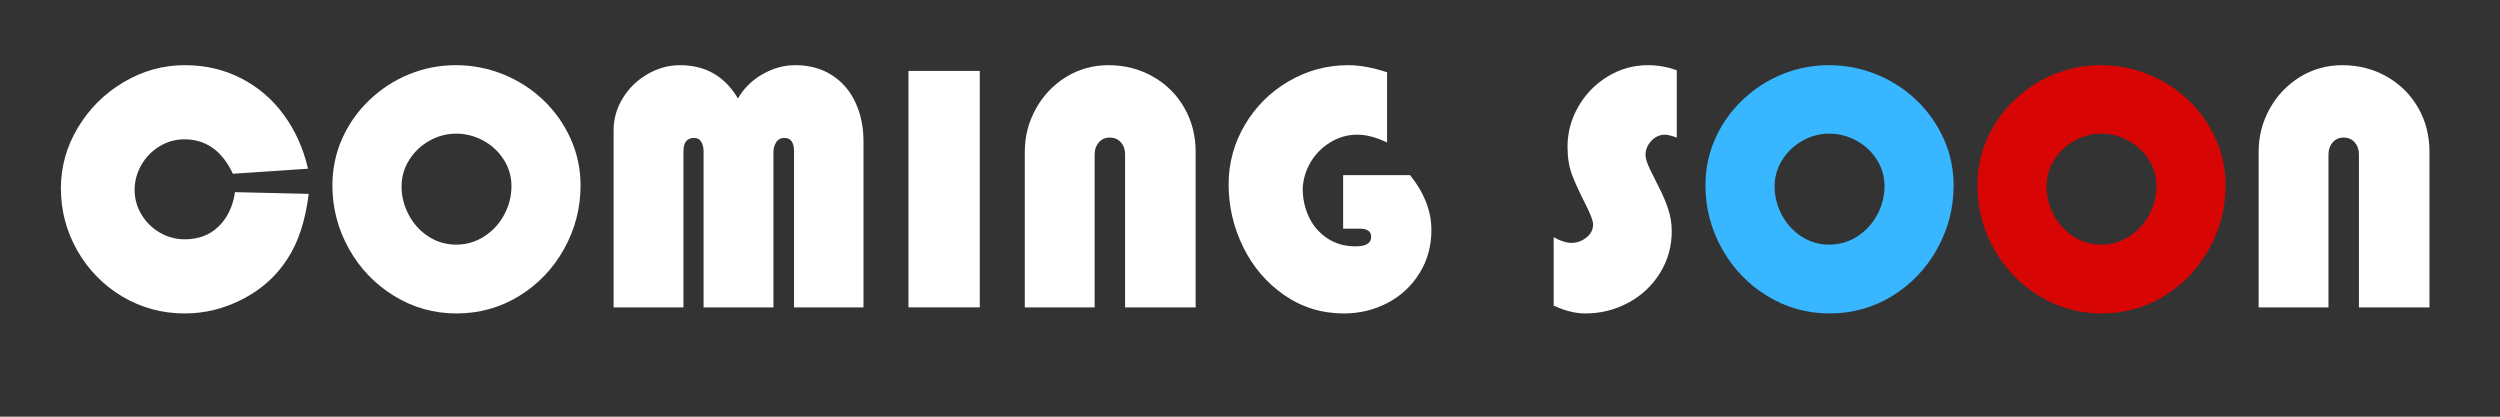
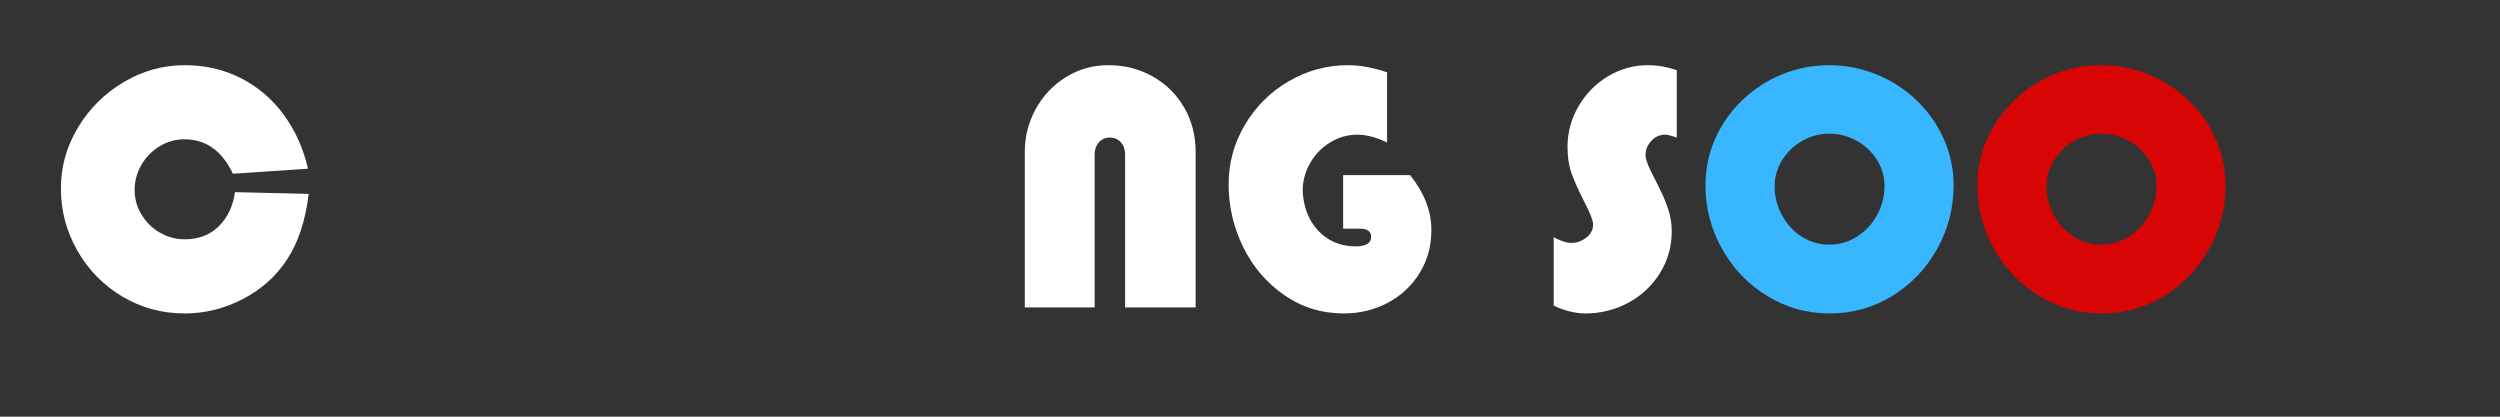
<svg xmlns="http://www.w3.org/2000/svg" width="900" zoomAndPan="magnify" viewBox="0 0 675 112.5" height="150" preserveAspectRatio="xMidYMid meet" version="1.0">
  <rect x="0" y="0" width="675" height="112.5" fill="#333333" stroke="none" />
  <defs>
    <g />
  </defs>
  <g fill="#ffffff" fill-opacity="1">
    <g transform="translate(13.286, 82.989)">
      <g>
        <path d="M 50.156 -31.109 L 70.062 -30.641 C 69.188 -23.453 67.273 -17.609 64.328 -13.109 C 61.391 -8.523 57.406 -4.922 52.375 -2.297 C 47.352 0.328 42.086 1.641 36.578 1.641 C 30.484 1.641 24.875 0.117 19.75 -2.922 C 14.633 -5.973 10.586 -10.098 7.609 -15.297 C 4.641 -20.492 3.156 -26.113 3.156 -32.156 C 3.156 -37.977 4.691 -43.445 7.766 -48.562 C 10.848 -53.688 14.961 -57.77 20.109 -60.812 C 25.254 -63.863 30.742 -65.391 36.578 -65.391 C 42.172 -65.391 47.266 -64.203 51.859 -61.828 C 56.461 -59.461 60.301 -56.164 63.375 -51.938 C 66.457 -47.707 68.625 -42.875 69.875 -37.438 L 49.594 -36.078 C 46.688 -42.273 42.316 -45.375 36.484 -45.375 C 34.078 -45.375 31.836 -44.738 29.766 -43.469 C 27.691 -42.207 26.055 -40.52 24.859 -38.406 C 23.66 -36.289 23.062 -34.051 23.062 -31.688 C 23.062 -29.32 23.68 -27.109 24.922 -25.047 C 26.16 -22.992 27.816 -21.367 29.891 -20.172 C 31.973 -18.973 34.203 -18.375 36.578 -18.375 C 40.348 -18.375 43.422 -19.551 45.797 -21.906 C 48.172 -24.27 49.625 -27.336 50.156 -31.109 Z M 50.156 -31.109 " />
      </g>
    </g>
  </g>
  <g fill="#ffffff" fill-opacity="1">
    <g transform="translate(86.499, 82.989)">
      <g>
-         <path d="M 3.25 -32.922 C 3.25 -37.398 4.125 -41.602 5.875 -45.531 C 7.625 -49.469 10.066 -52.938 13.203 -55.938 C 16.336 -58.945 19.91 -61.273 23.922 -62.922 C 27.93 -64.566 32.148 -65.391 36.578 -65.391 C 41.016 -65.391 45.273 -64.566 49.359 -62.922 C 53.441 -61.273 57.051 -58.957 60.188 -55.969 C 63.32 -52.988 65.781 -49.516 67.562 -45.547 C 69.352 -41.586 70.25 -37.379 70.25 -32.922 C 70.25 -26.805 68.766 -21.086 65.797 -15.766 C 62.828 -10.441 58.781 -6.207 53.656 -3.062 C 48.531 0.07 42.898 1.641 36.766 1.641 C 30.648 1.641 25.02 0.055 19.875 -3.109 C 14.727 -6.273 10.672 -10.516 7.703 -15.828 C 4.734 -21.141 3.25 -26.836 3.25 -32.922 Z M 21.922 -32.641 C 21.922 -29.984 22.566 -27.43 23.859 -24.984 C 25.148 -22.547 26.926 -20.594 29.188 -19.125 C 31.457 -17.664 33.953 -16.938 36.672 -16.938 C 39.41 -16.938 41.926 -17.672 44.219 -19.141 C 46.52 -20.617 48.32 -22.57 49.625 -25 C 50.938 -27.438 51.594 -30.016 51.594 -32.734 C 51.594 -35.336 50.898 -37.723 49.516 -39.891 C 48.129 -42.066 46.281 -43.781 43.969 -45.031 C 41.664 -46.281 39.234 -46.906 36.672 -46.906 C 34.129 -46.906 31.719 -46.266 29.438 -44.984 C 27.156 -43.703 25.332 -41.969 23.969 -39.781 C 22.602 -37.594 21.922 -35.211 21.922 -32.641 Z M 21.922 -32.641 " />
-       </g>
+         </g>
    </g>
  </g>
  <g fill="#ffffff" fill-opacity="1">
    <g transform="translate(159.922, 82.989)">
      <g>
-         <path d="M 5.75 0 L 5.75 -47.859 C 5.75 -50.91 6.582 -53.797 8.25 -56.516 C 9.926 -59.234 12.148 -61.391 14.922 -62.984 C 17.703 -64.586 20.613 -65.391 23.656 -65.391 C 30.57 -65.391 35.797 -62.391 39.328 -56.391 C 40.828 -59.066 43.004 -61.234 45.859 -62.891 C 48.723 -64.555 51.688 -65.391 54.75 -65.391 C 58.613 -65.391 61.941 -64.484 64.734 -62.672 C 67.523 -60.867 69.633 -58.406 71.062 -55.281 C 72.5 -52.164 73.219 -48.734 73.219 -44.984 L 73.219 0 L 54.469 0 L 54.469 -42.109 C 54.469 -44.535 53.602 -45.75 51.875 -45.75 C 50.883 -45.75 50.141 -45.352 49.641 -44.562 C 49.148 -43.781 48.906 -42.867 48.906 -41.828 L 48.906 0 L 30.047 0 L 30.047 -42.109 C 30.047 -43.109 29.836 -43.961 29.422 -44.672 C 29.016 -45.391 28.367 -45.75 27.484 -45.75 C 25.566 -45.75 24.609 -44.535 24.609 -42.109 L 24.609 0 Z M 5.75 0 " />
-       </g>
+         </g>
    </g>
  </g>
  <g fill="#ffffff" fill-opacity="1">
    <g transform="translate(238.884, 82.989)">
      <g>
-         <path d="M 25.656 -63.844 L 25.656 0 L 6.406 0 L 6.406 -63.844 Z M 25.656 -63.844 " />
-       </g>
+         </g>
    </g>
  </g>
  <g fill="#ffffff" fill-opacity="1">
    <g transform="translate(270.945, 82.989)">
      <g>
        <path d="M 5.75 0 L 5.75 -42.016 C 5.75 -46.141 6.738 -50 8.719 -53.594 C 10.707 -57.188 13.426 -60.051 16.875 -62.188 C 20.332 -64.32 24.148 -65.391 28.328 -65.391 C 32.703 -65.391 36.688 -64.375 40.281 -62.344 C 43.883 -60.32 46.719 -57.523 48.781 -53.953 C 50.844 -50.391 51.875 -46.41 51.875 -42.016 L 51.875 0 L 32.828 0 L 32.828 -41.344 C 32.828 -42.633 32.445 -43.707 31.688 -44.562 C 30.926 -45.414 29.938 -45.844 28.719 -45.844 C 27.469 -45.844 26.469 -45.406 25.719 -44.531 C 24.977 -43.664 24.609 -42.602 24.609 -41.344 L 24.609 0 Z M 5.75 0 " />
      </g>
    </g>
  </g>
  <g fill="#ffffff" fill-opacity="1">
    <g transform="translate(328.572, 82.989)">
      <g>
        <path d="M 34.078 -35.703 L 52.156 -35.703 C 55.988 -30.922 57.906 -25.977 57.906 -20.875 C 57.906 -16.57 56.844 -12.703 54.719 -9.266 C 52.602 -5.828 49.738 -3.148 46.125 -1.234 C 42.508 0.68 38.555 1.641 34.266 1.641 C 28.297 1.641 22.926 -0.016 18.156 -3.328 C 13.383 -6.641 9.691 -10.969 7.078 -16.312 C 4.461 -21.664 3.156 -27.297 3.156 -33.203 C 3.156 -38.973 4.617 -44.332 7.547 -49.281 C 10.473 -54.238 14.414 -58.16 19.375 -61.047 C 24.344 -63.941 29.691 -65.391 35.422 -65.391 C 38.598 -65.391 42.102 -64.75 45.938 -63.469 L 45.938 -44.516 C 43.008 -45.922 40.332 -46.625 37.906 -46.625 C 35.332 -46.625 32.938 -45.957 30.719 -44.625 C 28.5 -43.301 26.719 -41.535 25.375 -39.328 C 24.039 -37.117 23.301 -34.727 23.156 -32.156 C 23.156 -29.32 23.727 -26.707 24.875 -24.312 C 26.031 -21.926 27.695 -20.02 29.875 -18.594 C 32.051 -17.176 34.57 -16.469 37.438 -16.469 C 40.238 -16.469 41.641 -17.328 41.641 -19.047 C 41.641 -20.516 40.617 -21.25 38.578 -21.25 L 34.078 -21.25 Z M 34.078 -35.703 " />
      </g>
    </g>
  </g>
  <g fill="#ffffff" fill-opacity="1">
    <g transform="translate(388.488, 82.989)">
      <g />
    </g>
  </g>
  <g fill="#ffffff" fill-opacity="1">
    <g transform="translate(415.105, 82.989)">
      <g>
        <path d="M 37.625 -64.031 L 37.625 -45.844 C 36.176 -46.363 35.125 -46.625 34.469 -46.625 C 33.031 -46.625 31.789 -46.066 30.75 -44.953 C 29.707 -43.836 29.188 -42.57 29.188 -41.156 C 29.188 -40.238 29.586 -38.945 30.391 -37.281 C 31.191 -35.625 32.051 -33.895 32.969 -32.094 C 33.895 -30.289 34.676 -28.426 35.312 -26.5 C 35.945 -24.582 36.266 -22.613 36.266 -20.594 C 36.266 -16.445 35.203 -12.664 33.078 -9.25 C 30.961 -5.844 28.113 -3.176 24.531 -1.25 C 20.945 0.676 17.078 1.641 12.922 1.641 C 10.273 1.641 7.43 0.938 4.391 -0.469 L 4.391 -18.953 C 6.234 -17.922 7.832 -17.406 9.188 -17.406 C 10.633 -17.406 11.969 -17.879 13.188 -18.828 C 14.414 -19.785 15.031 -20.973 15.031 -22.391 C 15.031 -23.391 14.289 -25.32 12.812 -28.188 C 11.344 -31.062 10.191 -33.586 9.359 -35.766 C 8.535 -37.953 8.125 -40.477 8.125 -43.344 C 8.125 -47.207 9.102 -50.836 11.062 -54.234 C 13.02 -57.629 15.664 -60.336 19 -62.359 C 22.332 -64.379 25.953 -65.391 29.859 -65.391 C 32.422 -65.391 35.008 -64.938 37.625 -64.031 Z M 37.625 -64.031 " />
      </g>
    </g>
  </g>
  <g fill="#38b6ff" fill-opacity="1">
    <g transform="translate(457.225, 82.989)">
      <g>
        <path d="M 3.25 -32.922 C 3.25 -37.398 4.125 -41.602 5.875 -45.531 C 7.625 -49.469 10.066 -52.938 13.203 -55.938 C 16.336 -58.945 19.91 -61.273 23.922 -62.922 C 27.93 -64.566 32.148 -65.391 36.578 -65.391 C 41.016 -65.391 45.273 -64.566 49.359 -62.922 C 53.441 -61.273 57.051 -58.957 60.188 -55.969 C 63.32 -52.988 65.781 -49.516 67.562 -45.547 C 69.352 -41.586 70.25 -37.379 70.25 -32.922 C 70.25 -26.805 68.766 -21.086 65.797 -15.766 C 62.828 -10.441 58.781 -6.207 53.656 -3.062 C 48.531 0.07 42.898 1.641 36.766 1.641 C 30.648 1.641 25.02 0.055 19.875 -3.109 C 14.727 -6.273 10.672 -10.516 7.703 -15.828 C 4.734 -21.141 3.25 -26.836 3.25 -32.922 Z M 21.922 -32.641 C 21.922 -29.984 22.566 -27.43 23.859 -24.984 C 25.148 -22.547 26.926 -20.594 29.188 -19.125 C 31.457 -17.664 33.953 -16.938 36.672 -16.938 C 39.41 -16.938 41.926 -17.672 44.219 -19.141 C 46.52 -20.617 48.32 -22.57 49.625 -25 C 50.938 -27.438 51.594 -30.016 51.594 -32.734 C 51.594 -35.336 50.898 -37.723 49.516 -39.891 C 48.129 -42.066 46.281 -43.781 43.969 -45.031 C 41.664 -46.281 39.234 -46.906 36.672 -46.906 C 34.129 -46.906 31.719 -46.266 29.438 -44.984 C 27.156 -43.703 25.332 -41.969 23.969 -39.781 C 22.602 -37.594 21.922 -35.211 21.922 -32.641 Z M 21.922 -32.641 " />
      </g>
    </g>
  </g>
  <g fill="#d80505" fill-opacity="1">
    <g transform="translate(530.653, 82.989)">
      <g>
        <path d="M 3.25 -32.922 C 3.25 -37.398 4.125 -41.602 5.875 -45.531 C 7.625 -49.469 10.066 -52.938 13.203 -55.938 C 16.336 -58.945 19.91 -61.273 23.922 -62.922 C 27.93 -64.566 32.148 -65.391 36.578 -65.391 C 41.016 -65.391 45.273 -64.566 49.359 -62.922 C 53.441 -61.273 57.051 -58.957 60.188 -55.969 C 63.32 -52.988 65.781 -49.516 67.562 -45.547 C 69.352 -41.586 70.25 -37.379 70.25 -32.922 C 70.25 -26.805 68.766 -21.086 65.797 -15.766 C 62.828 -10.441 58.781 -6.207 53.656 -3.062 C 48.531 0.07 42.898 1.641 36.766 1.641 C 30.648 1.641 25.02 0.055 19.875 -3.109 C 14.727 -6.273 10.672 -10.516 7.703 -15.828 C 4.734 -21.141 3.25 -26.836 3.25 -32.922 Z M 21.922 -32.641 C 21.922 -29.984 22.566 -27.43 23.859 -24.984 C 25.148 -22.547 26.926 -20.594 29.188 -19.125 C 31.457 -17.664 33.953 -16.938 36.672 -16.938 C 39.41 -16.938 41.926 -17.672 44.219 -19.141 C 46.52 -20.617 48.32 -22.57 49.625 -25 C 50.938 -27.438 51.594 -30.016 51.594 -32.734 C 51.594 -35.336 50.898 -37.723 49.516 -39.891 C 48.129 -42.066 46.281 -43.781 43.969 -45.031 C 41.664 -46.281 39.234 -46.906 36.672 -46.906 C 34.129 -46.906 31.719 -46.266 29.438 -44.984 C 27.156 -43.703 25.332 -41.969 23.969 -39.781 C 22.602 -37.594 21.922 -35.211 21.922 -32.641 Z M 21.922 -32.641 " />
      </g>
    </g>
  </g>
  <g fill="#ffffff" fill-opacity="1">
    <g transform="translate(604.081, 82.989)">
      <g>
-         <path d="M 5.75 0 L 5.75 -42.016 C 5.75 -46.141 6.738 -50 8.719 -53.594 C 10.707 -57.188 13.426 -60.051 16.875 -62.188 C 20.332 -64.32 24.148 -65.391 28.328 -65.391 C 32.703 -65.391 36.688 -64.375 40.281 -62.344 C 43.883 -60.32 46.719 -57.523 48.781 -53.953 C 50.844 -50.391 51.875 -46.41 51.875 -42.016 L 51.875 0 L 32.828 0 L 32.828 -41.344 C 32.828 -42.633 32.445 -43.707 31.688 -44.562 C 30.926 -45.414 29.938 -45.844 28.719 -45.844 C 27.469 -45.844 26.469 -45.406 25.719 -44.531 C 24.977 -43.664 24.609 -42.602 24.609 -41.344 L 24.609 0 Z M 5.75 0 " />
-       </g>
+         </g>
    </g>
  </g>
</svg>